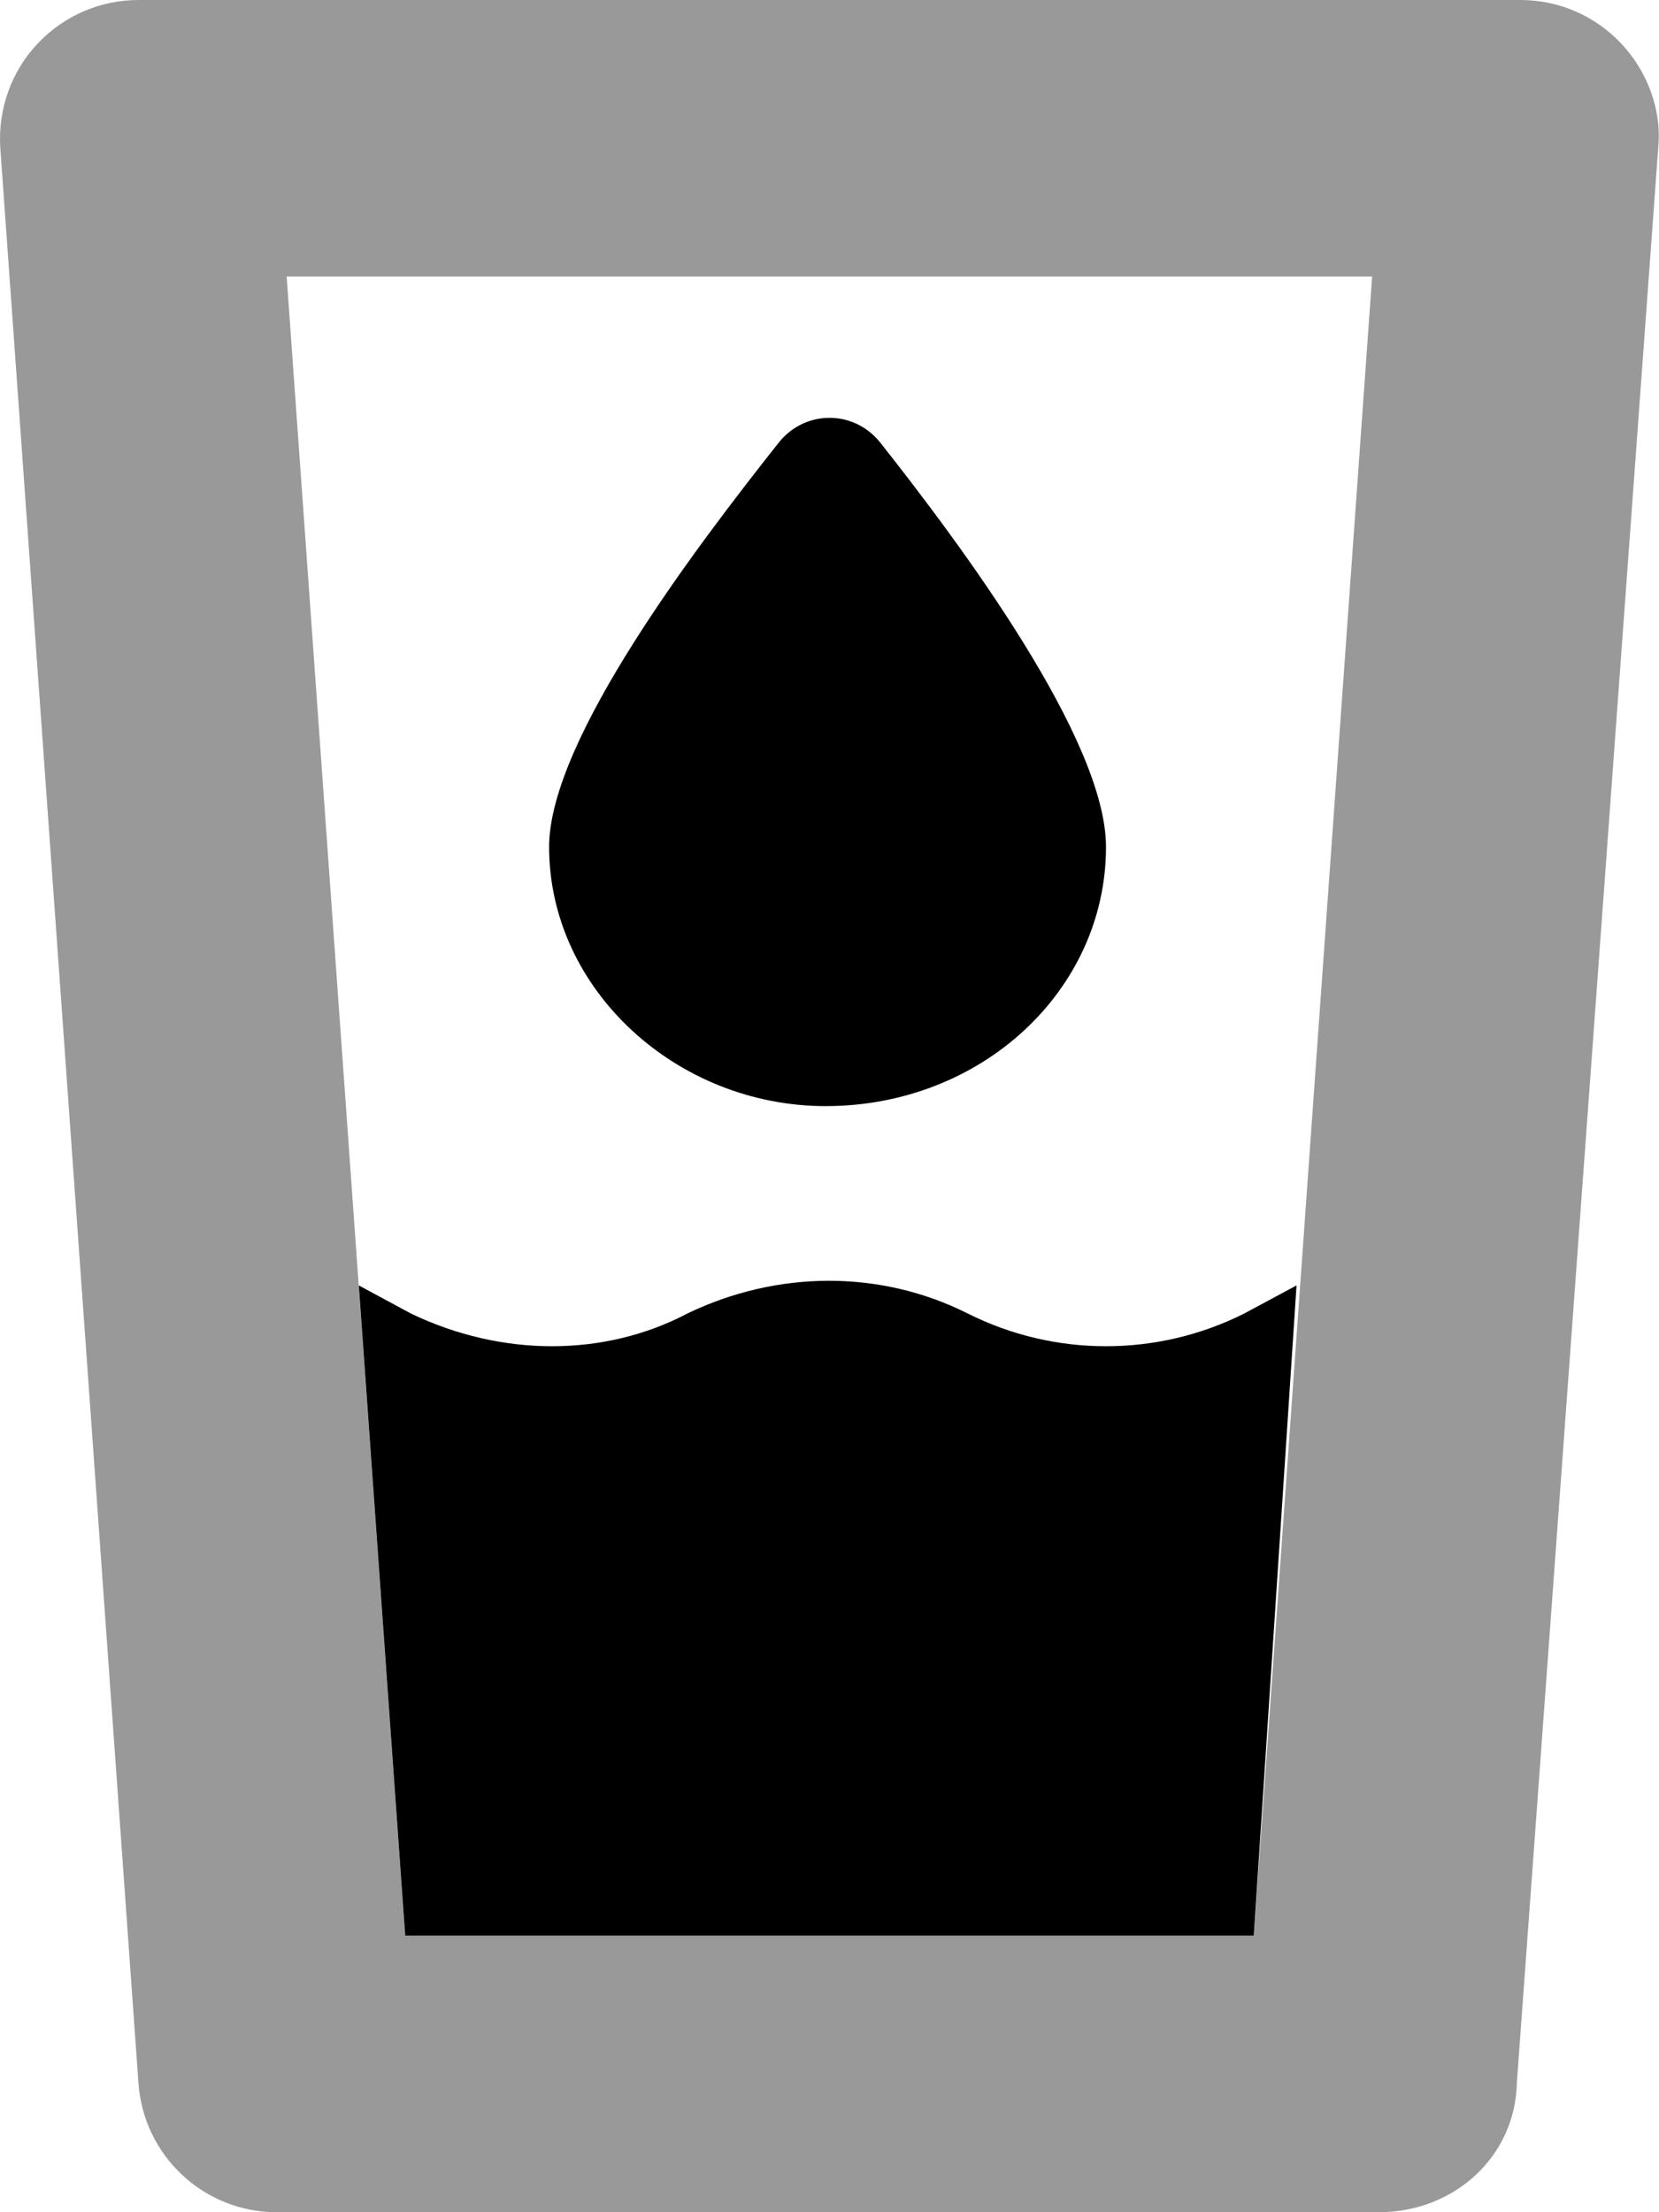
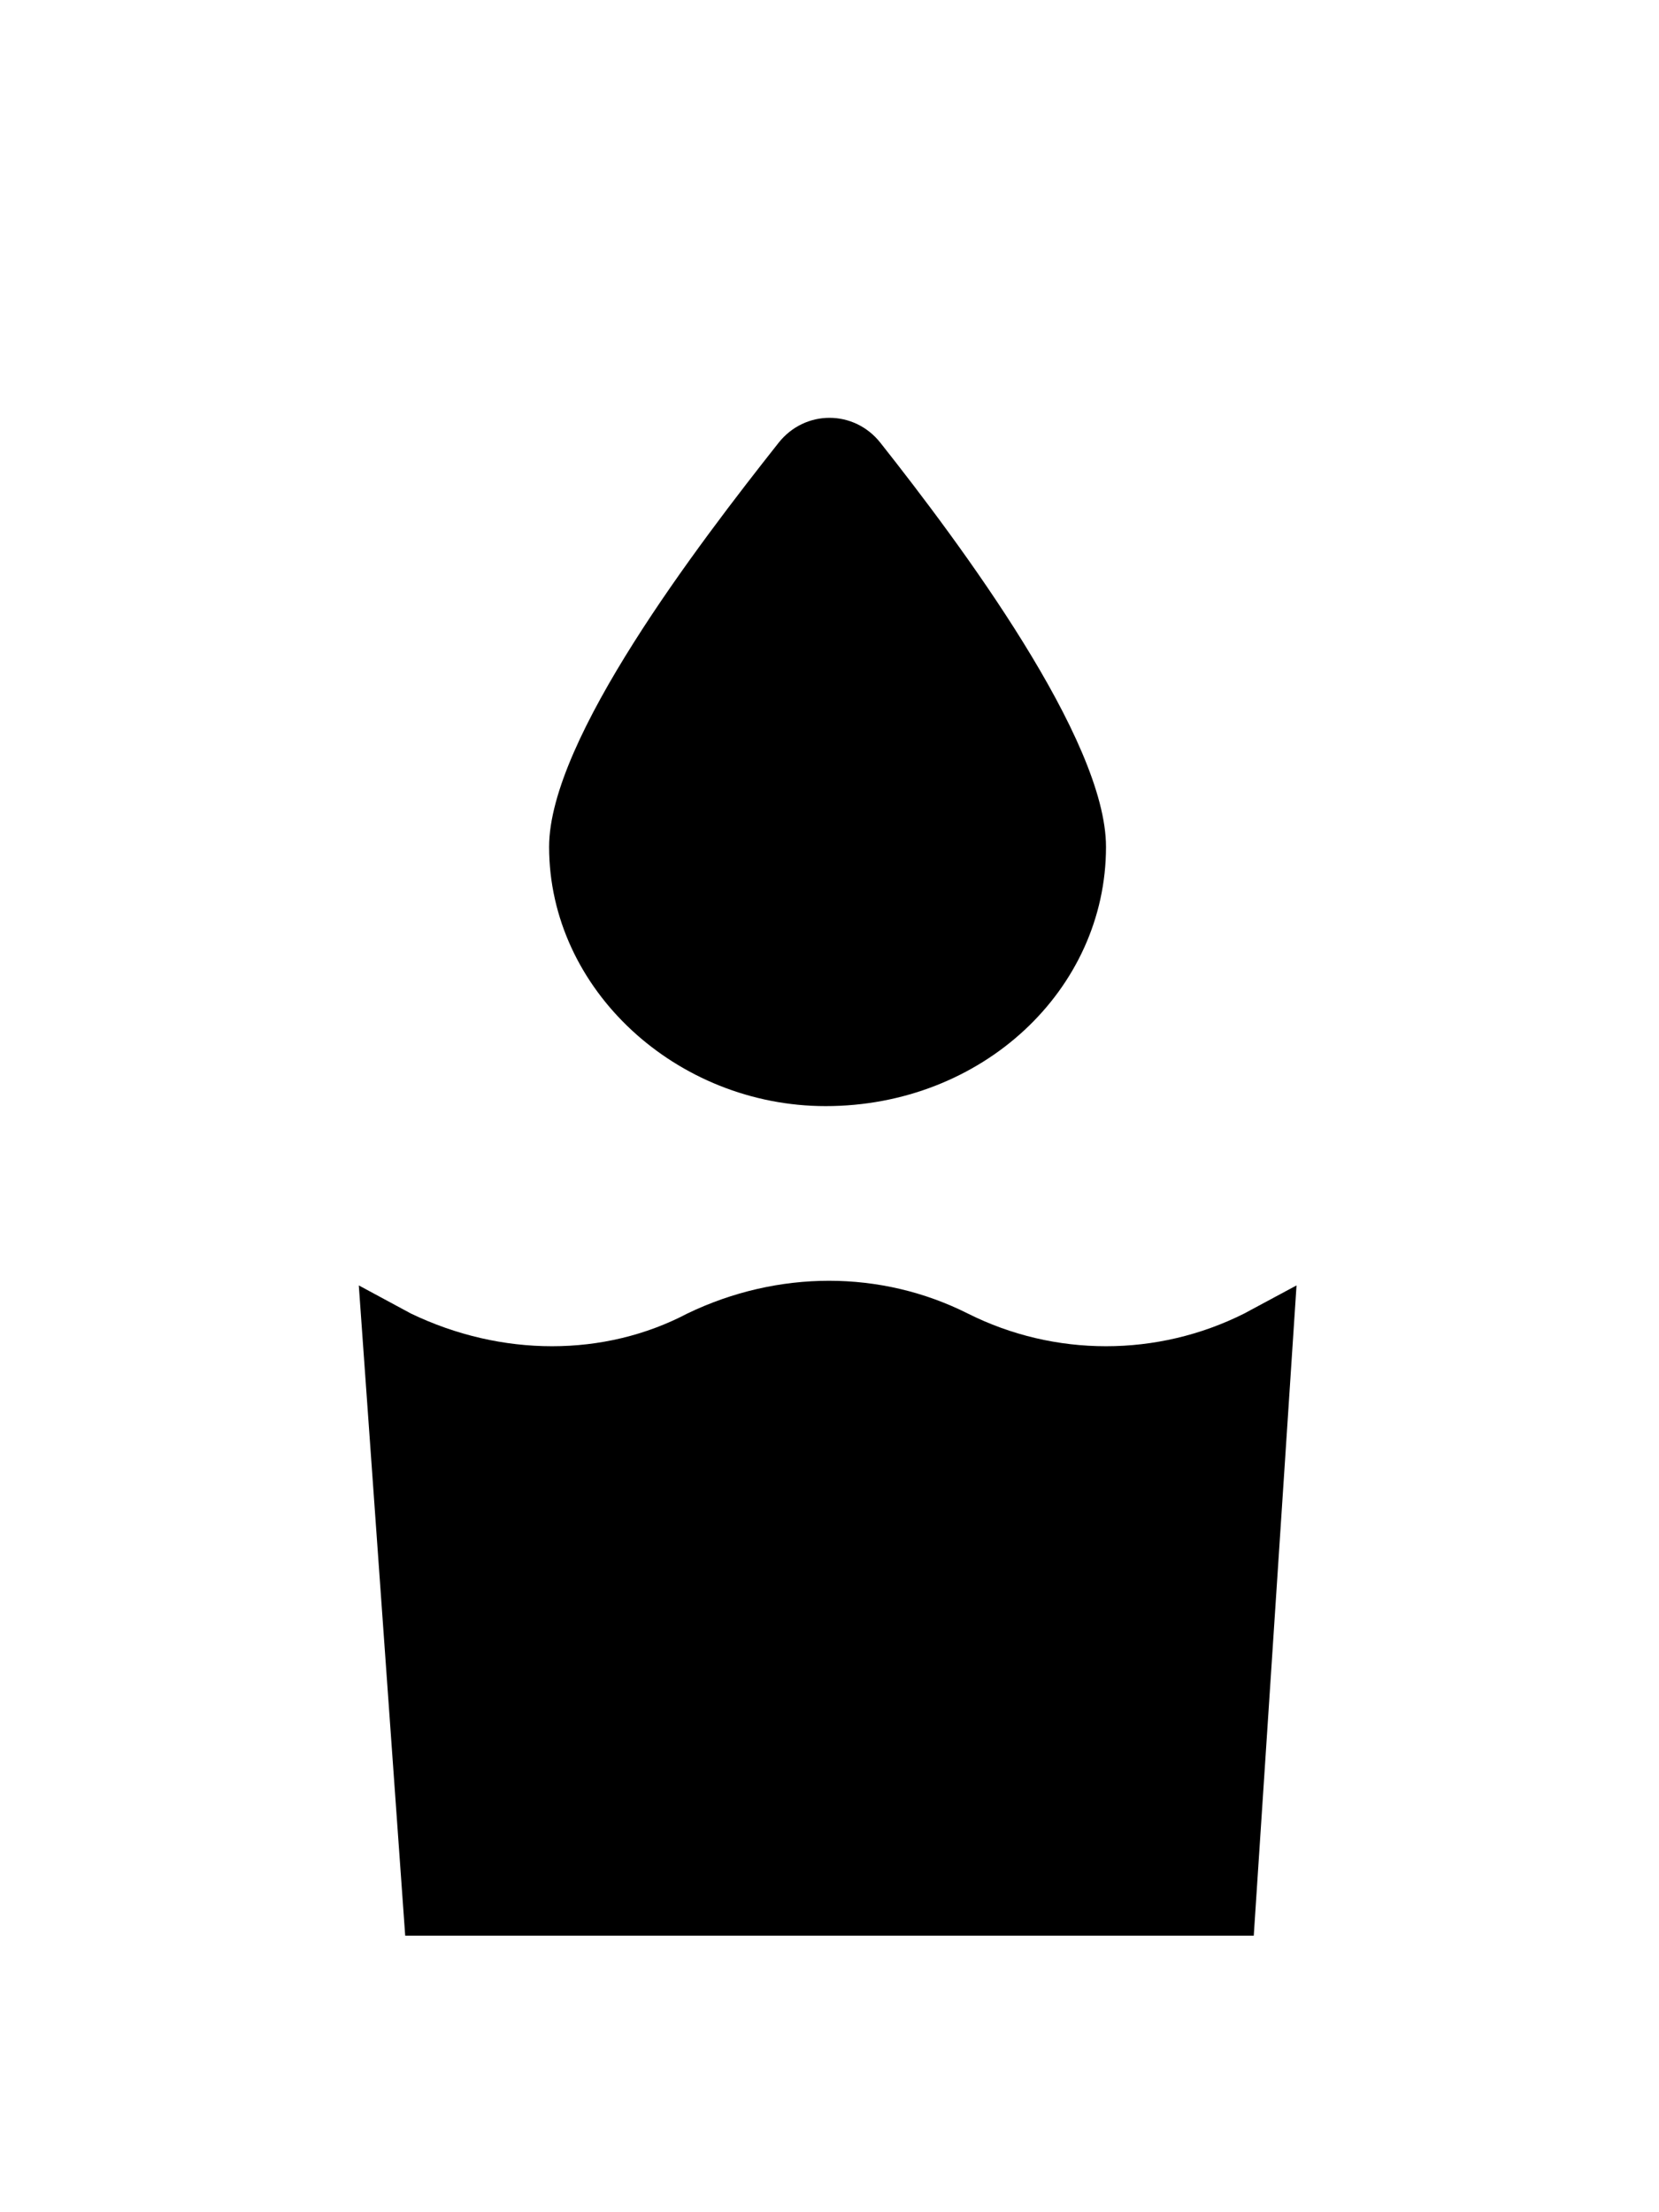
<svg xmlns="http://www.w3.org/2000/svg" viewBox="0 0 384 512">
  <defs>
    <style>.fa-secondary{opacity:.4}</style>
  </defs>
  <path class="fa-primary" d="M127.1 196C127.1 171.1 161.7 125.9 180.2 102.5C186.3 94.77 197.7 94.77 203.8 102.5C222.3 125.9 256 171.1 256 196C256 229.1 227.3 256 191.1 256C156.7 256 127.1 229.1 127.1 196V196zM288 304L300.1 297.5L290.2 448H93.79L83.05 297.5L95.1 304C116.1 314.1 139.9 314.1 159.1 304C180.1 293.9 203.9 293.9 224 304C244.1 314.1 267.9 314.1 288 304H288z" />
-   <path class="fa-secondary" d="M383.9 33.1L351.1 482C350.8 498.9 336.8 512 319.1 512H64.03C47.16 512 33.17 498.9 32.04 482L.052 34C-.448 25.13 2.675 16.5 8.673 10.13C14.8 3.625 23.19 0 32.07 0H351.9C360.8 0 369.2 3.625 375.3 10.13C381.3 16.5 384.4 25.12 383.9 33.1L383.9 33.1zM317.6 64H66.35L93.78 448H290.2L317.6 64z" />
</svg>